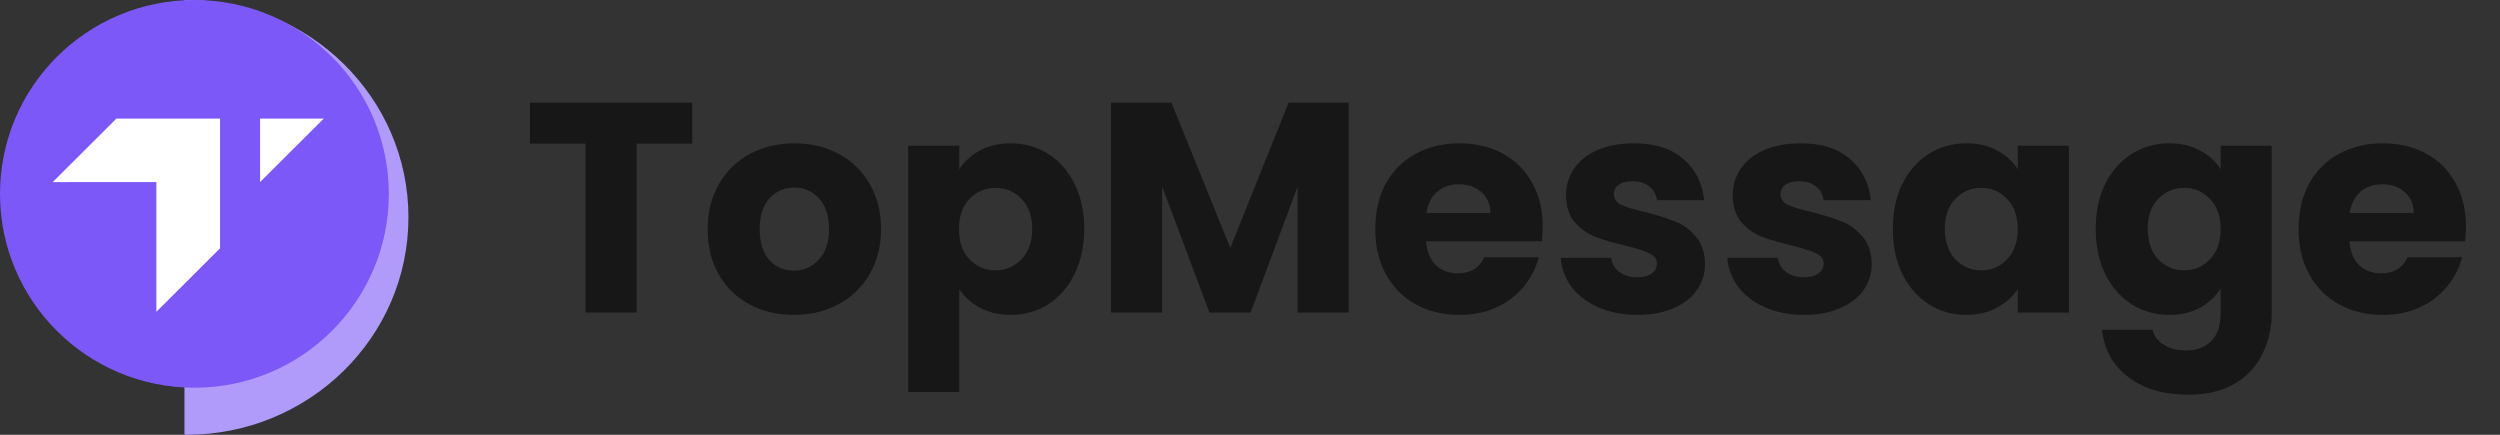
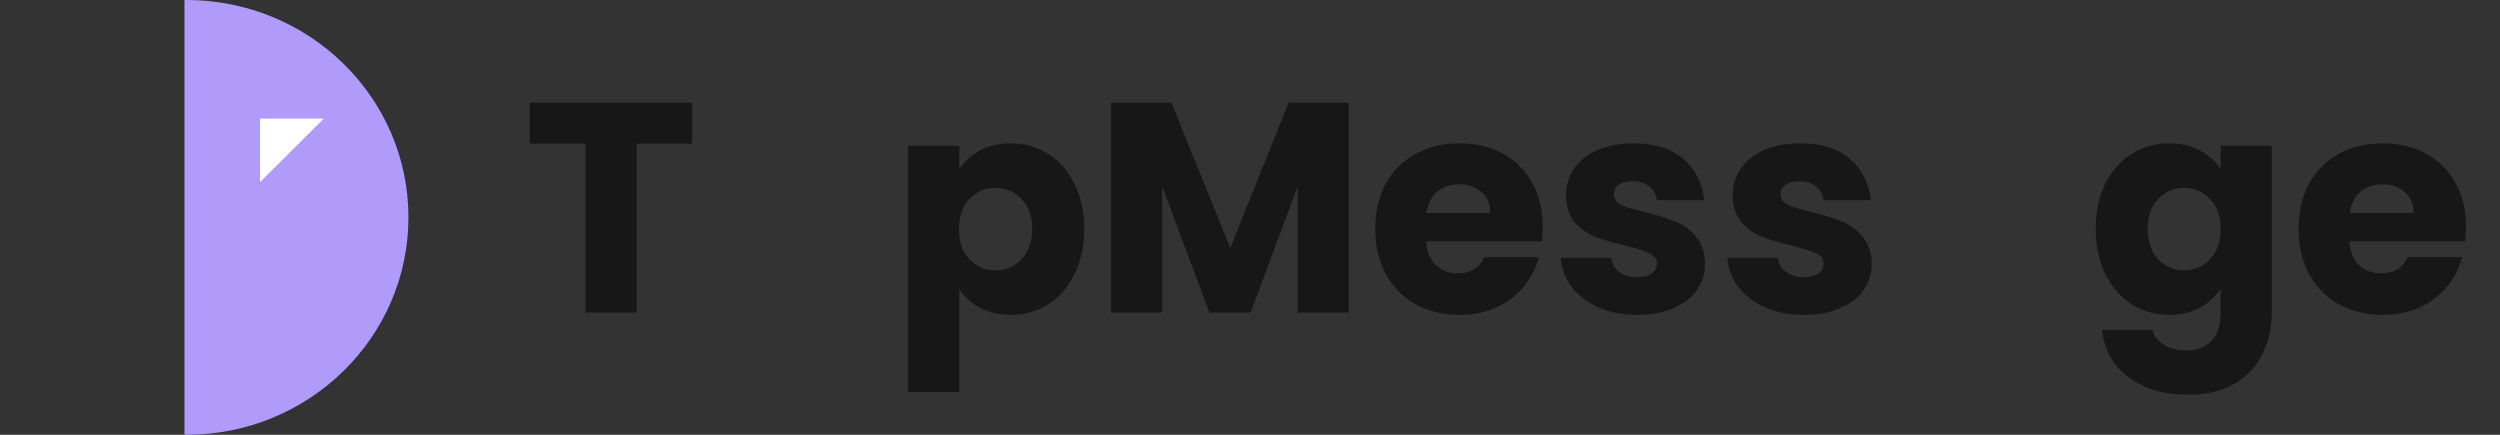
<svg xmlns="http://www.w3.org/2000/svg" width="184" height="32" viewBox="0 0 184 32" fill="none">
  <rect x="0" y="0" width="184" height="32" fill="#333333" stroke="none" />
  <path d="M30.061 15.996C30.061 24.833 22.743 32 13.72 32H13.576V0H13.72C22.743 0 30.061 7.159 30.061 15.996Z" fill="#B09BFB" />
-   <path d="M14.309 28.537C22.212 28.537 28.618 22.149 28.618 14.268C28.618 6.388 22.212 0 14.309 0C6.406 0 0 6.388 0 14.268C0 22.149 6.406 28.537 14.309 28.537Z" fill="#7C58F9" />
  <path d="M19.142 8.729V13.4L23.828 8.729H19.142Z" fill="white" />
-   <path d="M16.195 8.729L8.568 8.727L3.879 13.403L11.51 13.4L11.509 22.95L16.196 18.275L16.195 8.729Z" fill="white" />
  <path d="M50.946 7.556V10.57H46.854V23H43.092V10.57H39V7.556H50.946Z" fill="#171717" />
-   <path d="M58.422 23.176C57.219 23.176 56.134 22.919 55.166 22.406C54.213 21.893 53.457 21.159 52.9 20.206C52.357 19.253 52.086 18.138 52.086 16.862C52.086 15.601 52.365 14.493 52.922 13.54C53.479 12.572 54.242 11.831 55.21 11.318C56.178 10.805 57.263 10.548 58.466 10.548C59.669 10.548 60.754 10.805 61.722 11.318C62.69 11.831 63.453 12.572 64.01 13.54C64.567 14.493 64.846 15.601 64.846 16.862C64.846 18.123 64.56 19.238 63.988 20.206C63.431 21.159 62.661 21.893 61.678 22.406C60.71 22.919 59.625 23.176 58.422 23.176ZM58.422 19.92C59.141 19.92 59.749 19.656 60.248 19.128C60.761 18.6 61.018 17.845 61.018 16.862C61.018 15.879 60.769 15.124 60.27 14.596C59.786 14.068 59.185 13.804 58.466 13.804C57.733 13.804 57.124 14.068 56.64 14.596C56.156 15.109 55.914 15.865 55.914 16.862C55.914 17.845 56.149 18.6 56.618 19.128C57.102 19.656 57.703 19.92 58.422 19.92Z" fill="#171717" />
  <path d="M70.604 12.462C70.971 11.89 71.477 11.428 72.122 11.076C72.767 10.724 73.522 10.548 74.388 10.548C75.4 10.548 76.317 10.805 77.138 11.318C77.959 11.831 78.605 12.565 79.074 13.518C79.558 14.471 79.8 15.579 79.8 16.84C79.8 18.101 79.558 19.216 79.074 20.184C78.605 21.137 77.959 21.878 77.138 22.406C76.317 22.919 75.4 23.176 74.388 23.176C73.537 23.176 72.782 23 72.122 22.648C71.477 22.296 70.971 21.841 70.604 21.284V28.852H66.842V10.724H70.604V12.462ZM75.972 16.84C75.972 15.901 75.708 15.168 75.18 14.64C74.666 14.097 74.028 13.826 73.266 13.826C72.518 13.826 71.88 14.097 71.352 14.64C70.838 15.183 70.582 15.923 70.582 16.862C70.582 17.801 70.838 18.541 71.352 19.084C71.88 19.627 72.518 19.898 73.266 19.898C74.014 19.898 74.652 19.627 75.18 19.084C75.708 18.527 75.972 17.779 75.972 16.84Z" fill="#171717" />
  <path d="M99.263 7.556V23H95.501V13.738L92.047 23H89.011L85.535 13.716V23H81.773V7.556H86.218L90.552 18.248L94.841 7.556H99.263Z" fill="#171717" />
  <path d="M113.541 16.664C113.541 17.016 113.519 17.383 113.475 17.764H104.961C105.019 18.527 105.261 19.113 105.687 19.524C106.127 19.92 106.662 20.118 107.293 20.118C108.231 20.118 108.884 19.722 109.251 18.93H113.255C113.049 19.737 112.675 20.463 112.133 21.108C111.605 21.753 110.937 22.259 110.131 22.626C109.324 22.993 108.422 23.176 107.425 23.176C106.222 23.176 105.151 22.919 104.213 22.406C103.274 21.893 102.541 21.159 102.013 20.206C101.485 19.253 101.221 18.138 101.221 16.862C101.221 15.586 101.477 14.471 101.991 13.518C102.519 12.565 103.252 11.831 104.191 11.318C105.129 10.805 106.207 10.548 107.425 10.548C108.613 10.548 109.669 10.797 110.593 11.296C111.517 11.795 112.235 12.506 112.749 13.43C113.277 14.354 113.541 15.432 113.541 16.664ZM109.691 15.674C109.691 15.029 109.471 14.515 109.031 14.134C108.591 13.753 108.041 13.562 107.381 13.562C106.75 13.562 106.215 13.745 105.775 14.112C105.349 14.479 105.085 14.999 104.983 15.674H109.691Z" fill="#171717" />
  <path d="M120.519 23.176C119.449 23.176 118.495 22.993 117.659 22.626C116.823 22.259 116.163 21.761 115.679 21.13C115.195 20.485 114.924 19.766 114.865 18.974H118.583C118.627 19.399 118.825 19.744 119.177 20.008C119.529 20.272 119.962 20.404 120.475 20.404C120.945 20.404 121.304 20.316 121.553 20.14C121.817 19.949 121.949 19.707 121.949 19.414C121.949 19.062 121.766 18.805 121.399 18.644C121.033 18.468 120.439 18.277 119.617 18.072C118.737 17.867 118.004 17.654 117.417 17.434C116.831 17.199 116.325 16.84 115.899 16.356C115.474 15.857 115.261 15.19 115.261 14.354C115.261 13.65 115.452 13.012 115.833 12.44C116.229 11.853 116.801 11.391 117.549 11.054C118.312 10.717 119.214 10.548 120.255 10.548C121.795 10.548 123.005 10.929 123.885 11.692C124.78 12.455 125.293 13.467 125.425 14.728H121.949C121.891 14.303 121.7 13.965 121.377 13.716C121.069 13.467 120.659 13.342 120.145 13.342C119.705 13.342 119.368 13.43 119.133 13.606C118.899 13.767 118.781 13.995 118.781 14.288C118.781 14.64 118.965 14.904 119.331 15.08C119.713 15.256 120.299 15.432 121.091 15.608C122.001 15.843 122.741 16.077 123.313 16.312C123.885 16.532 124.384 16.899 124.809 17.412C125.249 17.911 125.477 18.585 125.491 19.436C125.491 20.155 125.286 20.8 124.875 21.372C124.479 21.929 123.9 22.369 123.137 22.692C122.389 23.015 121.517 23.176 120.519 23.176Z" fill="#171717" />
  <path d="M132.787 23.176C131.716 23.176 130.763 22.993 129.927 22.626C129.091 22.259 128.431 21.761 127.947 21.13C127.463 20.485 127.192 19.766 127.133 18.974H130.851C130.895 19.399 131.093 19.744 131.445 20.008C131.797 20.272 132.23 20.404 132.743 20.404C133.212 20.404 133.572 20.316 133.821 20.14C134.085 19.949 134.217 19.707 134.217 19.414C134.217 19.062 134.034 18.805 133.667 18.644C133.3 18.468 132.706 18.277 131.885 18.072C131.005 17.867 130.272 17.654 129.685 17.434C129.098 17.199 128.592 16.84 128.167 16.356C127.742 15.857 127.529 15.19 127.529 14.354C127.529 13.65 127.72 13.012 128.101 12.44C128.497 11.853 129.069 11.391 129.817 11.054C130.58 10.717 131.482 10.548 132.523 10.548C134.063 10.548 135.273 10.929 136.153 11.692C137.048 12.455 137.561 13.467 137.693 14.728H134.217C134.158 14.303 133.968 13.965 133.645 13.716C133.337 13.467 132.926 13.342 132.413 13.342C131.973 13.342 131.636 13.43 131.401 13.606C131.166 13.767 131.049 13.995 131.049 14.288C131.049 14.64 131.232 14.904 131.599 15.08C131.98 15.256 132.567 15.432 133.359 15.608C134.268 15.843 135.009 16.077 135.581 16.312C136.153 16.532 136.652 16.899 137.077 17.412C137.517 17.911 137.744 18.585 137.759 19.436C137.759 20.155 137.554 20.8 137.143 21.372C136.747 21.929 136.168 22.369 135.405 22.692C134.657 23.015 133.784 23.176 132.787 23.176Z" fill="#171717" />
-   <path d="M139.313 16.84C139.313 15.579 139.547 14.471 140.017 13.518C140.501 12.565 141.153 11.831 141.975 11.318C142.796 10.805 143.713 10.548 144.725 10.548C145.59 10.548 146.345 10.724 146.991 11.076C147.651 11.428 148.157 11.89 148.509 12.462V10.724H152.271V23H148.509V21.262C148.142 21.834 147.629 22.296 146.969 22.648C146.323 23 145.568 23.176 144.703 23.176C143.705 23.176 142.796 22.919 141.975 22.406C141.153 21.878 140.501 21.137 140.017 20.184C139.547 19.216 139.313 18.101 139.313 16.84ZM148.509 16.862C148.509 15.923 148.245 15.183 147.717 14.64C147.203 14.097 146.573 13.826 145.825 13.826C145.077 13.826 144.439 14.097 143.911 14.64C143.397 15.168 143.141 15.901 143.141 16.84C143.141 17.779 143.397 18.527 143.911 19.084C144.439 19.627 145.077 19.898 145.825 19.898C146.573 19.898 147.203 19.627 147.717 19.084C148.245 18.541 148.509 17.801 148.509 16.862Z" fill="#171717" />
  <path d="M159.656 10.548C160.522 10.548 161.277 10.724 161.922 11.076C162.582 11.428 163.088 11.89 163.44 12.462V10.724H167.202V22.978C167.202 24.107 166.975 25.127 166.52 26.036C166.08 26.96 165.398 27.693 164.474 28.236C163.565 28.779 162.428 29.05 161.064 29.05C159.246 29.05 157.772 28.617 156.642 27.752C155.513 26.901 154.868 25.743 154.706 24.276H158.424C158.542 24.745 158.82 25.112 159.26 25.376C159.7 25.655 160.243 25.794 160.888 25.794C161.666 25.794 162.282 25.567 162.736 25.112C163.206 24.672 163.44 23.961 163.44 22.978V21.24C163.074 21.812 162.568 22.281 161.922 22.648C161.277 23 160.522 23.176 159.656 23.176C158.644 23.176 157.728 22.919 156.906 22.406C156.085 21.878 155.432 21.137 154.948 20.184C154.479 19.216 154.244 18.101 154.244 16.84C154.244 15.579 154.479 14.471 154.948 13.518C155.432 12.565 156.085 11.831 156.906 11.318C157.728 10.805 158.644 10.548 159.656 10.548ZM163.44 16.862C163.44 15.923 163.176 15.183 162.648 14.64C162.135 14.097 161.504 13.826 160.756 13.826C160.008 13.826 159.37 14.097 158.842 14.64C158.329 15.168 158.072 15.901 158.072 16.84C158.072 17.779 158.329 18.527 158.842 19.084C159.37 19.627 160.008 19.898 160.756 19.898C161.504 19.898 162.135 19.627 162.648 19.084C163.176 18.541 163.44 17.801 163.44 16.862Z" fill="#171717" />
  <path d="M181.496 16.664C181.496 17.016 181.474 17.383 181.43 17.764H172.916C172.975 18.527 173.217 19.113 173.642 19.524C174.082 19.92 174.617 20.118 175.248 20.118C176.187 20.118 176.839 19.722 177.206 18.93H181.21C181.005 19.737 180.631 20.463 180.088 21.108C179.56 21.753 178.893 22.259 178.086 22.626C177.279 22.993 176.377 23.176 175.38 23.176C174.177 23.176 173.107 22.919 172.168 22.406C171.229 21.893 170.496 21.159 169.968 20.206C169.44 19.253 169.176 18.138 169.176 16.862C169.176 15.586 169.433 14.471 169.946 13.518C170.474 12.565 171.207 11.831 172.146 11.318C173.085 10.805 174.163 10.548 175.38 10.548C176.568 10.548 177.624 10.797 178.548 11.296C179.472 11.795 180.191 12.506 180.704 13.43C181.232 14.354 181.496 15.432 181.496 16.664ZM177.646 15.674C177.646 15.029 177.426 14.515 176.986 14.134C176.546 13.753 175.996 13.562 175.336 13.562C174.705 13.562 174.17 13.745 173.73 14.112C173.305 14.479 173.041 14.999 172.938 15.674H177.646Z" fill="#171717" />
</svg>